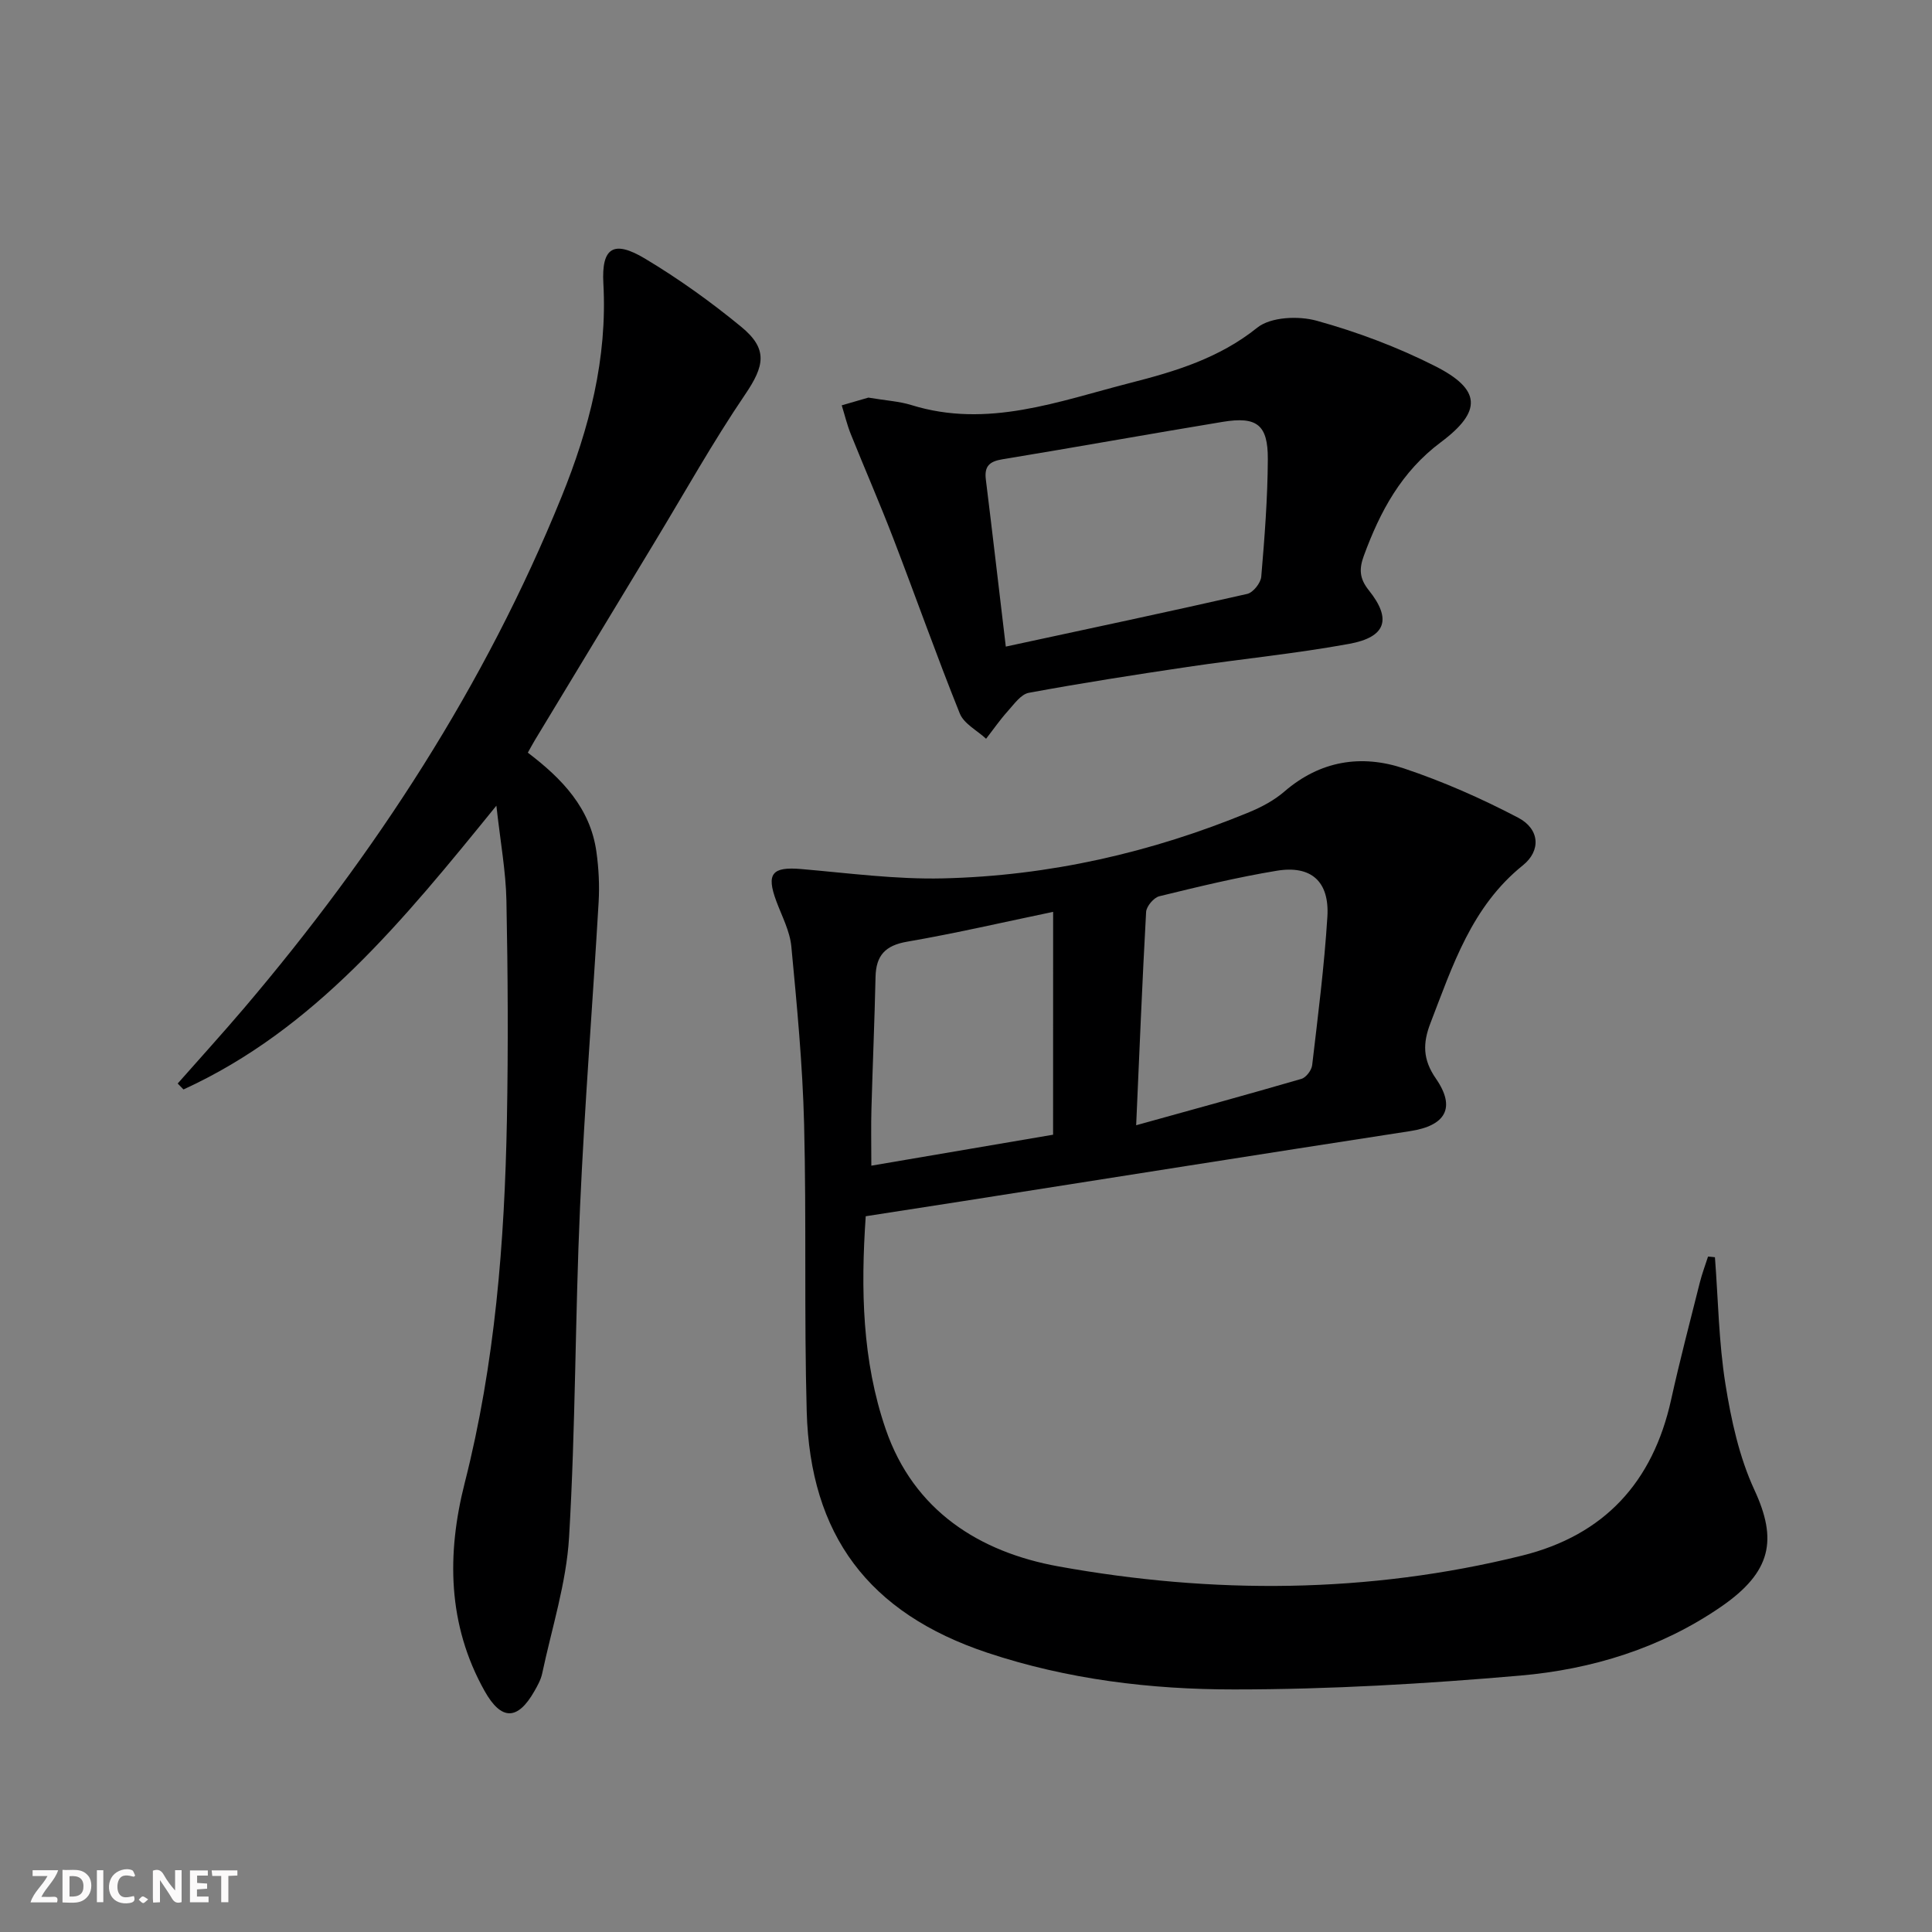
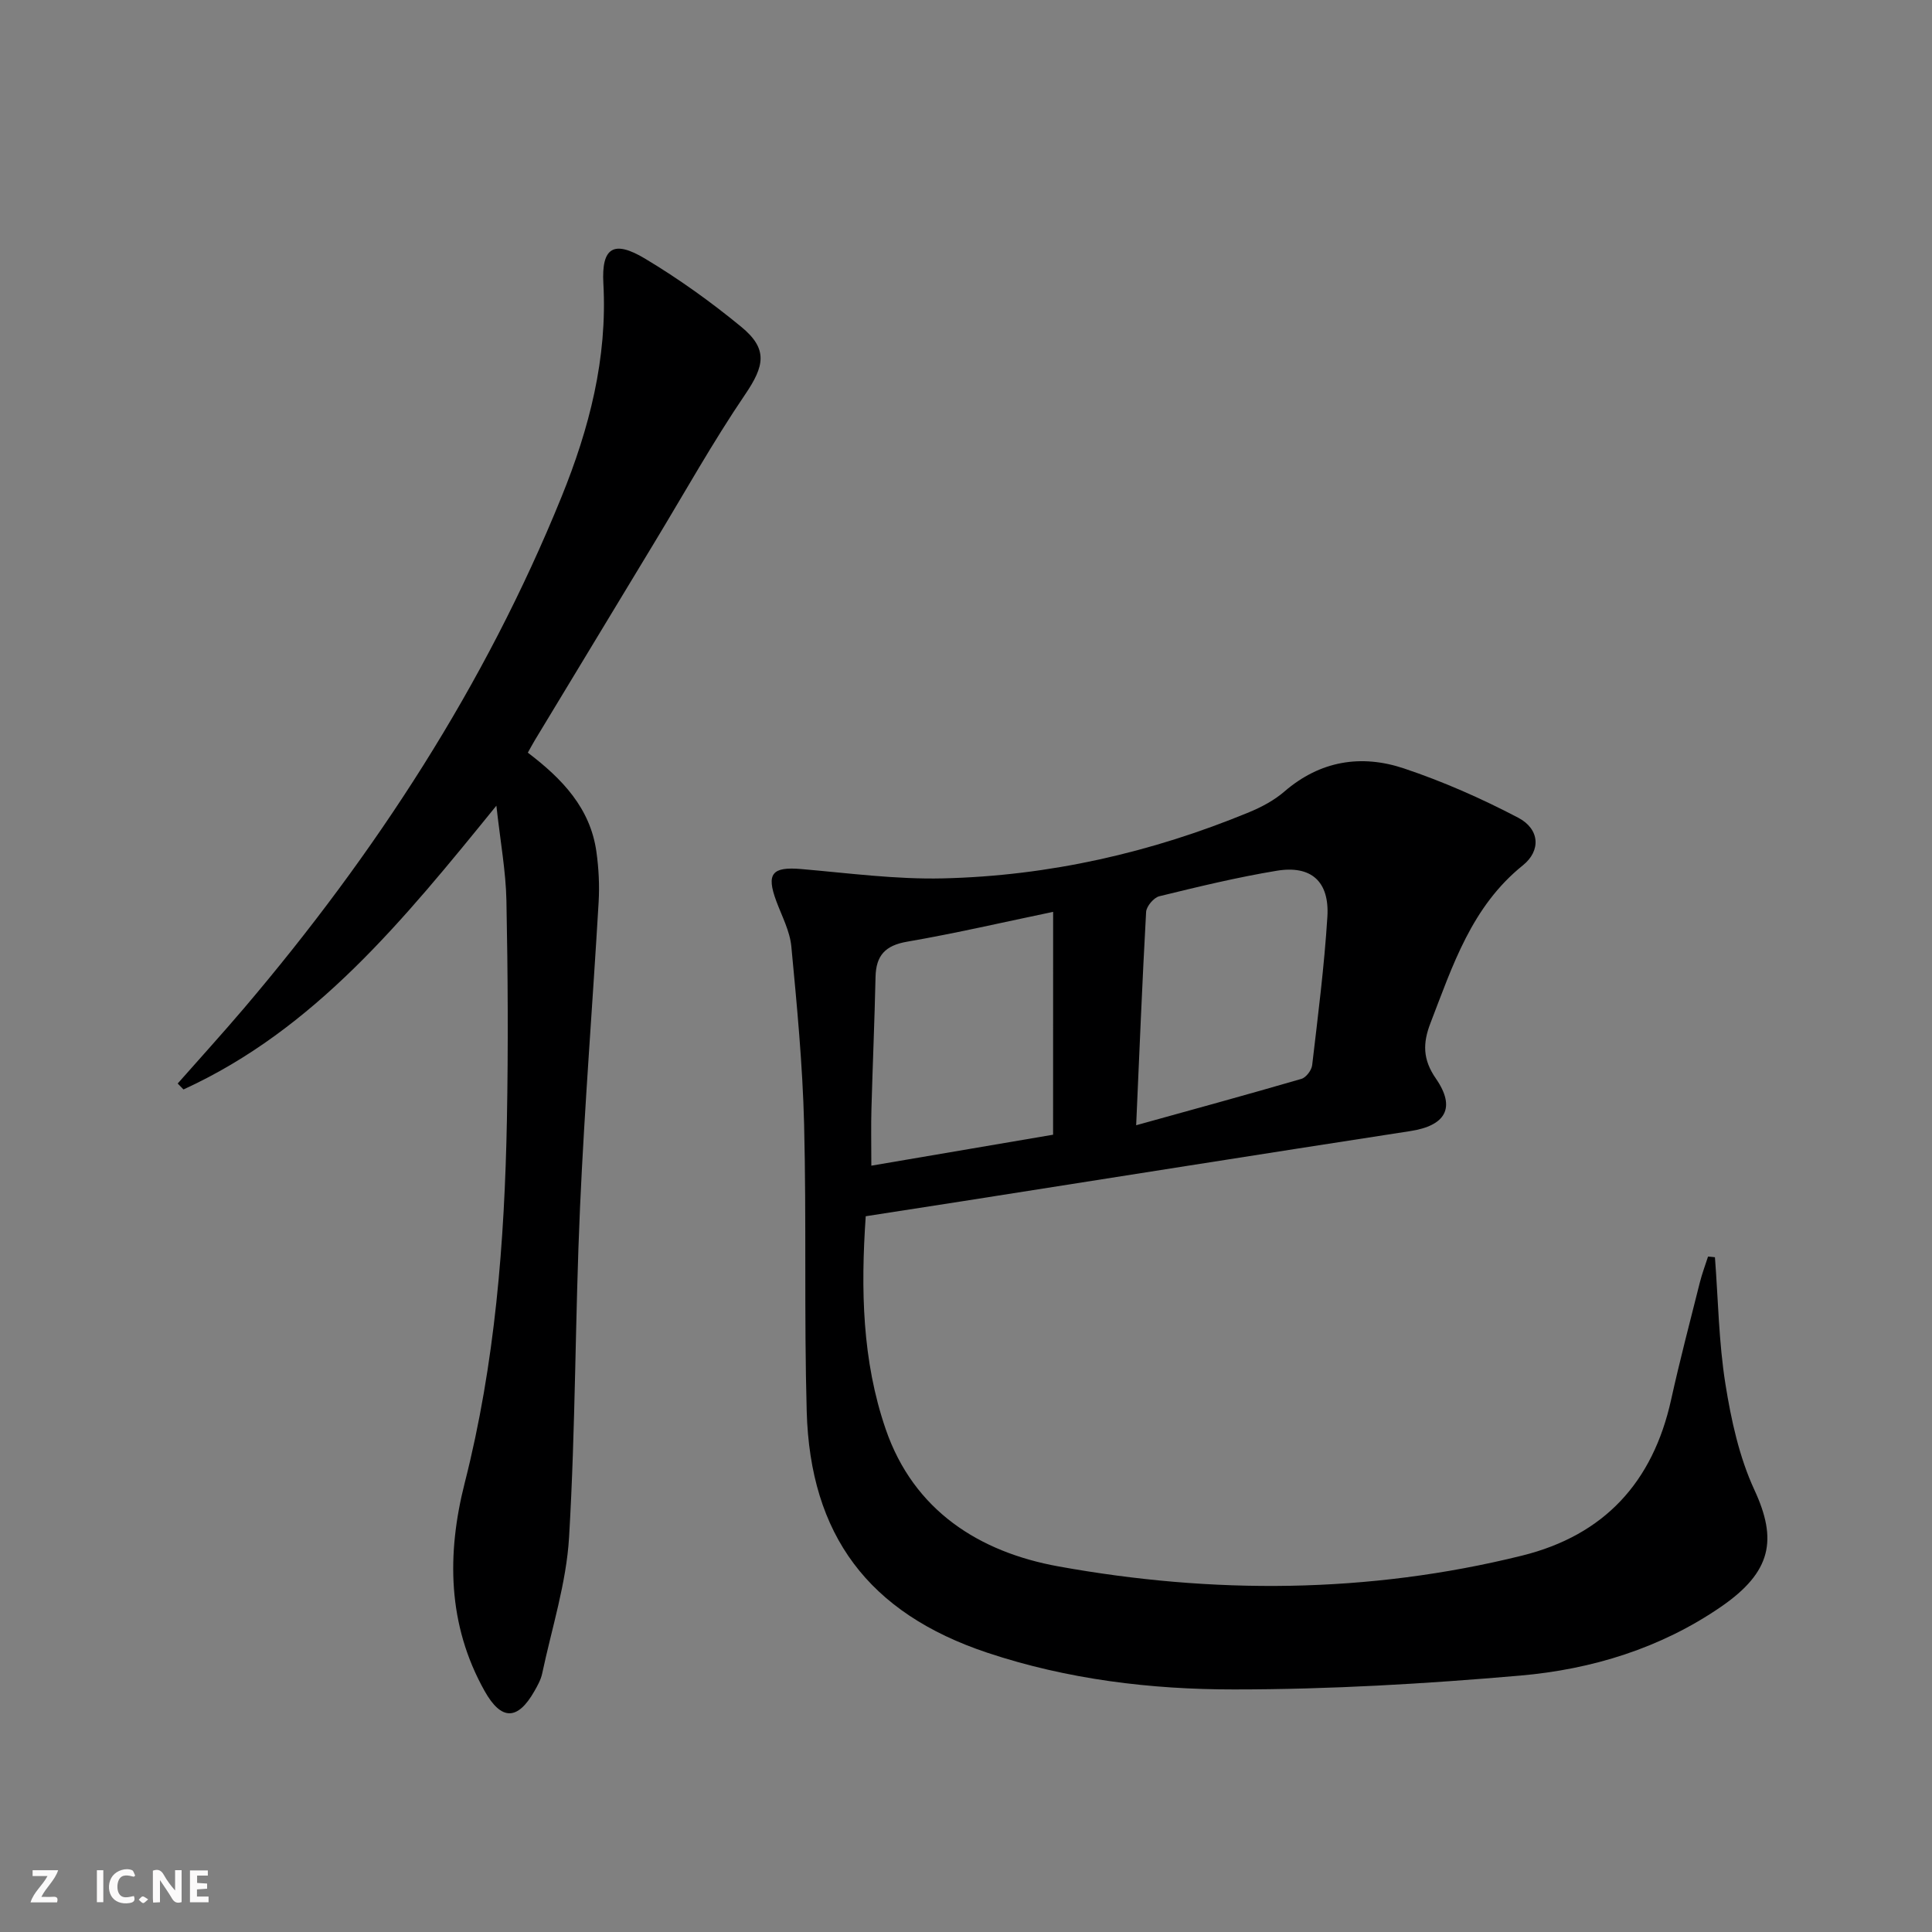
<svg xmlns="http://www.w3.org/2000/svg" enable-background="new 0 0 400 400" viewBox="0 0 400 400">
  <rect x="0" y="0" width="400" height="400" fill="#808080" stroke="none" />
  <g fill="#fbfafa">
    <path d="m37.59 393.81c-.92.31-1.52.05-2-.78-.7-1.2-1.52-2.34-2.47-3.78v4.59c-.55.03-.95.05-1.41.07-.03-.37-.06-.64-.06-.91 0-1.91 0-3.81 0-5.7 1.13-.41 1.77-.03 2.29.91.62 1.11 1.38 2.14 2.31 3.19v-4.2h1.35v6.61z" />
-     <path d="m12.94 393.88v-6.75c1.9.19 3.93-.54 5.37 1.29.8 1.01.78 2.88.03 3.97-1.37 1.97-3.4 1.51-5.4 1.49m1.45-1.22c2.04.12 2.92-.58 2.89-2.21-.03-1.51-.98-2.19-2.89-2z" />
    <path d="m11.81 393.87h-5.49c.68-2.18 2.47-3.48 3.51-5.45h-3.08v-1.21h5.29c-.71 2.13-2.44 3.48-3.47 5.51.86 0 1.63.04 2.39-.01.79-.05 1.14.21.85 1.16" />
    <path d="m39.33 393.86v-6.61h3.7v1.07h-2.22v1.52c.68.04 1.34.09 2.07.13v1.07c-.72.05-1.38.09-2.1.14v1.48h2.4v1.19h-3.85z" />
    <path d="m27.71 388.56c-1.15-.3-2.46-.61-3.1.64-.37.73-.41 1.93-.06 2.67.63 1.35 1.99.93 3.17.68.35.94-.01 1.32-.93 1.46-1.62.25-3.05-.27-3.76-1.48-.73-1.25-.6-3.03.31-4.17.88-1.11 2.71-1.7 4-1.16.32.13.44.74.65 1.12-.1.08-.19.16-.28.24" />
-     <path d="m49.15 387.24v1.07c-.59.02-1.17.05-1.87.08v5.44h-1.48v-5.44h-1.85c-.05-.4-.08-.73-.13-1.15z" />
    <path d="m20.06 387.21h1.33v6.62h-1.33z" />
    <path d="m30.68 393.25c-.49.38-.8.79-1.05.76-.32-.05-.6-.45-.9-.7.26-.24.51-.64.8-.67.29-.04.62.3 1.15.61" />
  </g>
-   <path d="m355.06 260.3c.67 8.76.79 17.6 2.17 26.25 1.19 7.46 2.86 15.13 6 21.92 4.76 10.27 3.63 16.94-6.92 24.2-12.46 8.57-26.72 12.95-41.54 14.24-19.7 1.71-39.5 2.87-59.26 2.87-17.25.01-34.48-2.07-51.06-7.59-24.67-8.22-36.72-24.4-37.43-50-.55-19.82-.04-39.66-.54-59.48-.31-12.26-1.48-24.51-2.64-36.73-.3-3.21-1.96-6.3-3.11-9.4-2.13-5.72-.88-7.18 5.2-6.65 9.76.84 19.55 2.16 29.3 1.93 21.94-.52 43.11-5.32 63.41-13.71 2.59-1.07 5.19-2.46 7.29-4.28 7.4-6.38 15.91-7.74 24.76-4.77 8.12 2.72 16.05 6.22 23.64 10.2 4.44 2.33 4.77 6.8.96 9.86-10.61 8.53-14.53 20.75-19.14 32.69-1.57 4.08-1.63 7.46 1.12 11.43 4.23 6.1 2 9.78-5.29 10.9-30.83 4.75-61.63 9.64-92.45 14.48-6.7 1.05-13.4 2.08-20.29 3.15-1.04 15.14-.75 29.87 4.13 44.07 5.81 16.93 19.45 25.47 35.73 28.42 32 5.79 64.17 5.66 96-2.22 17.08-4.23 27.12-15.23 30.89-32.3 1.79-8.1 3.9-16.13 5.92-24.17.46-1.85 1.14-3.64 1.72-5.45.48.03.96.08 1.43.14zm-137.02-71.51c-10.11 2.1-20.11 4.43-30.2 6.17-4.57.78-6.47 2.86-6.57 7.32-.2 9.13-.6 18.26-.85 27.39-.1 3.44-.02 6.89-.02 11.67 12.88-2.19 24.95-4.25 37.63-6.41.01-15.68.01-30.42.01-46.14zm17.19 44.18c11.34-3.15 22.8-6.28 34.21-9.6.97-.28 2.11-1.79 2.23-2.84 1.2-10.23 2.51-20.46 3.15-30.73.45-7.31-3.36-10.7-10.49-9.52-8.17 1.35-16.26 3.31-24.31 5.28-1.14.28-2.66 2.08-2.73 3.24-.81 14.57-1.39 29.15-2.06 44.17z" fill="#000001" />
+   <path d="m355.06 260.3c.67 8.76.79 17.6 2.17 26.25 1.19 7.46 2.86 15.13 6 21.92 4.76 10.27 3.63 16.94-6.92 24.2-12.46 8.57-26.72 12.95-41.54 14.24-19.7 1.71-39.5 2.87-59.26 2.87-17.25.01-34.48-2.07-51.06-7.59-24.67-8.22-36.72-24.4-37.43-50-.55-19.82-.04-39.66-.54-59.48-.31-12.26-1.48-24.51-2.64-36.73-.3-3.21-1.96-6.3-3.11-9.4-2.13-5.72-.88-7.18 5.2-6.65 9.76.84 19.55 2.16 29.3 1.93 21.94-.52 43.11-5.32 63.41-13.71 2.59-1.07 5.19-2.46 7.29-4.28 7.4-6.38 15.91-7.74 24.76-4.77 8.12 2.72 16.05 6.22 23.64 10.2 4.44 2.33 4.77 6.8.96 9.86-10.61 8.53-14.53 20.75-19.14 32.69-1.57 4.08-1.63 7.46 1.12 11.43 4.23 6.1 2 9.78-5.29 10.9-30.83 4.75-61.63 9.64-92.45 14.48-6.7 1.05-13.4 2.08-20.29 3.15-1.04 15.14-.75 29.87 4.13 44.07 5.81 16.93 19.45 25.47 35.73 28.42 32 5.79 64.17 5.66 96-2.22 17.08-4.23 27.12-15.23 30.89-32.3 1.79-8.1 3.9-16.13 5.92-24.17.46-1.85 1.14-3.64 1.72-5.45.48.03.96.08 1.43.14zm-137.02-71.51c-10.11 2.1-20.11 4.43-30.2 6.17-4.57.78-6.47 2.86-6.57 7.32-.2 9.13-.6 18.26-.85 27.39-.1 3.44-.02 6.89-.02 11.67 12.88-2.19 24.95-4.25 37.63-6.41.01-15.68.01-30.42.01-46.14zm17.19 44.18c11.34-3.15 22.8-6.28 34.21-9.6.97-.28 2.11-1.79 2.23-2.84 1.2-10.23 2.51-20.46 3.15-30.73.45-7.31-3.36-10.7-10.49-9.52-8.17 1.35-16.26 3.31-24.31 5.28-1.14.28-2.66 2.08-2.73 3.24-.81 14.57-1.39 29.15-2.06 44.17" fill="#000001" />
  <path d="m109.28 155.83c7.1 5.39 12.94 11.47 14.2 20.52.48 3.43.66 6.96.46 10.41-1.23 21.06-2.91 42.1-3.85 63.17-1.02 22.77-.92 45.6-2.27 68.34-.56 9.48-3.58 18.83-5.57 28.22-.27 1.27-.95 2.49-1.6 3.63-3.47 6.1-6.85 6.16-10.32-.02-7.7-13.73-7.85-28.4-4.11-43.1 6.28-24.69 8.25-49.82 8.73-75.13.28-15.13.2-30.27-.1-45.39-.12-6.06-1.24-12.1-2.08-19.67-19.26 23.72-37.61 46.32-64.78 58.75-.4-.41-.8-.82-1.2-1.23 4.58-5.19 9.24-10.32 13.73-15.59 27.21-32.01 49.91-66.85 65.75-105.9 5.72-14.1 9.51-28.65 8.65-44.17-.41-7.45 2.14-9.02 8.65-5.11 6.96 4.17 13.63 8.95 19.9 14.11 5.59 4.59 4.81 8.1.79 14.02-6.7 9.87-12.53 20.33-18.72 30.55-8.27 13.65-16.53 27.31-24.78 40.97-.49.82-.94 1.66-1.48 2.62z" fill="#000001" />
-   <path d="m179.79 82.32c3.67.62 6.38.76 8.89 1.54 15.79 4.91 30.53-.8 45.36-4.59 9.26-2.36 18.39-5.11 26.26-11.43 2.79-2.24 8.55-2.48 12.33-1.43 8.4 2.33 16.71 5.45 24.49 9.39 9.48 4.79 9.83 9.3 1.2 15.75-8.2 6.13-12.58 14.33-15.95 23.51-.99 2.7-.95 4.68 1.02 7.14 4.79 5.98 3.59 9.7-4.04 11.1-11.08 2.03-22.32 3.12-33.47 4.78-10.98 1.63-21.96 3.34-32.88 5.36-1.65.31-3.07 2.38-4.38 3.83-1.61 1.79-2.98 3.78-4.46 5.68-1.87-1.73-4.6-3.11-5.45-5.24-4.82-11.98-9.12-24.17-13.76-36.23-2.79-7.26-5.91-14.4-8.81-21.62-.77-1.92-1.25-3.96-1.87-5.94 2.13-.61 4.25-1.23 5.52-1.6zm28.45 51.55c17.34-3.74 33.69-7.2 49.99-10.91 1.22-.28 2.79-2.26 2.9-3.56.69-8.1 1.32-16.24 1.36-24.36.03-7.13-2.29-8.86-9.34-7.7-15.22 2.51-30.39 5.25-45.61 7.75-2.68.44-3.78 1.43-3.43 4.2 1.36 11 2.63 22 4.13 34.58z" fill="#000001" />
</svg>